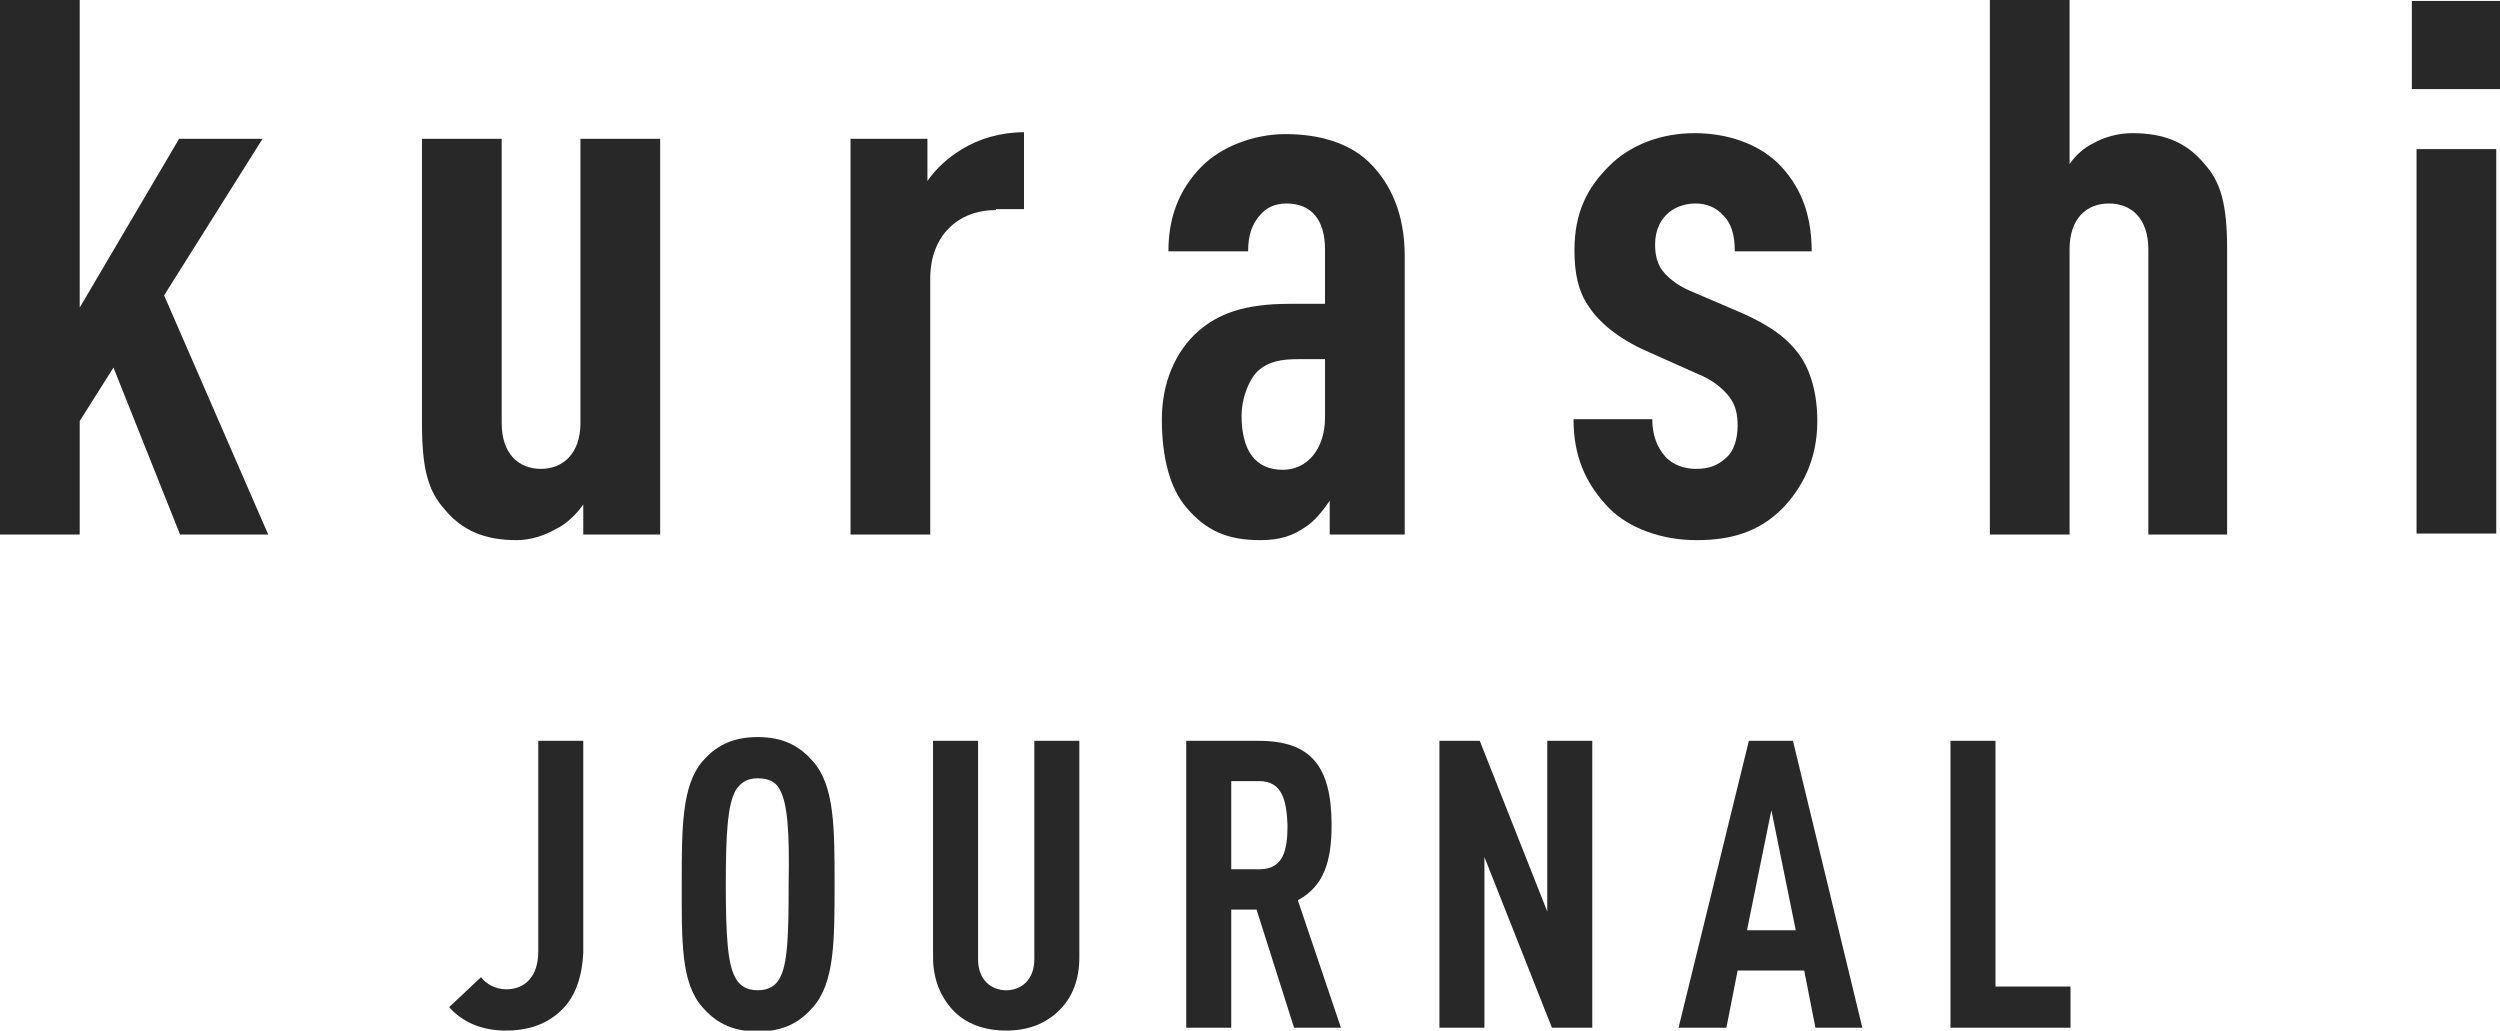
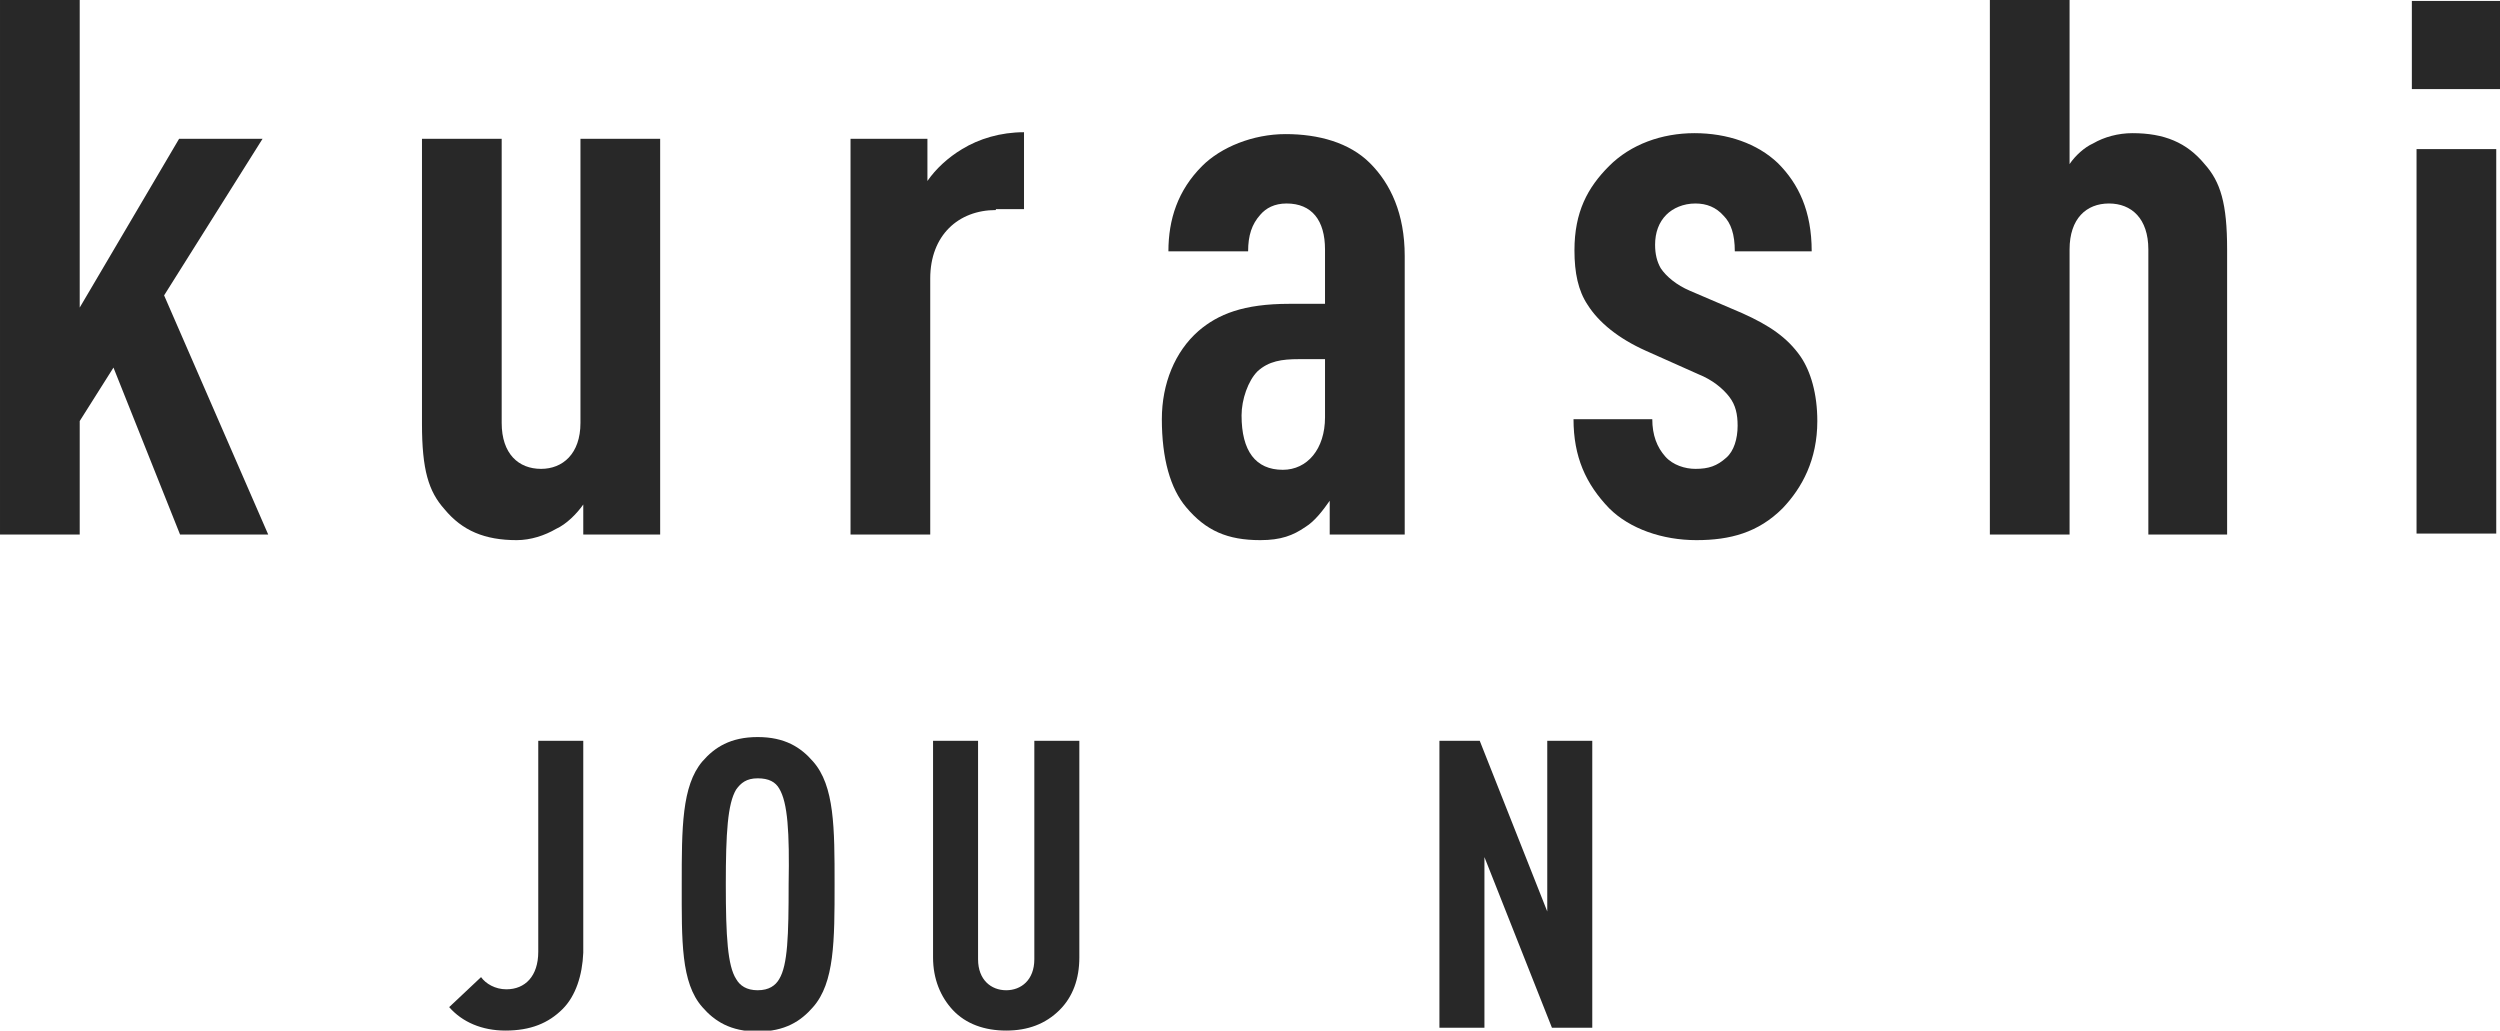
<svg xmlns="http://www.w3.org/2000/svg" enable-background="new 0 0 266.6 109.9" viewBox="0 0 266.6 109.9">
  <g fill="#282828">
    <path d="m19.2 57-7.1-17.8-3.6 5.7v12.1h-8.5v-57h8.5v32.8l10.6-18h8.9l-10.5 16.7 11.1 25.5z" />
    <path d="m62.2 57v-3.2c-.7 1-1.8 2.1-2.9 2.6-1.2.7-2.7 1.2-4.2 1.2-3.4 0-5.8-1-7.7-3.3-1.7-1.9-2.4-4.2-2.4-9.1v-30.4h8.5v30.3c0 3.3 1.8 4.9 4.2 4.9 2.3 0 4.2-1.6 4.2-4.9v-30.3h8.5v42.2z" />
    <path d="m106.2 22.4c-4 0-7 2.7-7 7.3v27.3h-8.5v-42.2h8.2v4.5c.9-1.3 2.2-2.5 3.7-3.4 1.8-1.1 4.1-1.8 6.6-1.8v8.2h-3z" />
    <path d="m141.8 57v-3.6c-.7 1-1.6 2.2-2.6 2.8-1.3.9-2.6 1.4-4.8 1.4-3.5 0-5.8-1-7.9-3.5-1.7-2-2.6-5.2-2.6-9.4 0-3.8 1.4-7.2 3.9-9.4 2.1-1.8 4.8-2.9 9.7-2.9h3.8v-5.8c0-3.1-1.4-4.9-4.1-4.9-1.3 0-2.2.5-2.8 1.2-.9 1-1.3 2.2-1.3 3.9h-8.5c0-3.4 1-6.5 3.6-9.1 2-2 5.4-3.4 8.9-3.4s6.8.9 9 3.1 3.7 5.4 3.7 9.9v29.7zm-.5-18.7h-2.8c-1.8 0-3.2.2-4.4 1.3-1 1-1.7 3-1.7 4.7 0 3.8 1.5 5.8 4.4 5.8 2.6 0 4.5-2.2 4.5-5.6z" />
    <path d="m190.1 54.2c-2.6 2.6-5.6 3.4-9.2 3.4s-7.1-1.2-9.3-3.4c-2.5-2.6-3.8-5.5-3.8-9.5h8.4c0 1.7.5 3 1.4 4 .8.9 2.1 1.3 3.2 1.3 1.4 0 2.3-.3 3.3-1.2.8-.7 1.2-2 1.2-3.4 0-1.2-.2-2.2-.9-3.1s-1.8-1.8-3.3-2.4l-5.6-2.5c-2.9-1.3-5-3-6.2-4.9-1-1.5-1.4-3.4-1.4-5.8 0-4.1 1.4-6.7 3.7-9s5.6-3.5 9.1-3.5 6.7 1.1 8.9 3.2c2.2 2.2 3.6 5.1 3.6 9.4h-8.2c0-1.8-.4-3-1.2-3.8-.8-.9-1.8-1.3-3-1.3-1.3 0-2.4.5-3.1 1.2-.8.8-1.2 1.9-1.2 3.2 0 1 .2 1.8.6 2.5.6.9 1.7 1.8 3.1 2.4l5.6 2.4c2.9 1.3 4.8 2.6 6.2 4.6 1.1 1.6 1.8 4 1.8 6.9 0 4.1-1.6 7.1-3.7 9.3" />
    <path d="m229.1 57v-30.4c0-3.3-1.8-4.9-4.2-4.9s-4.2 1.6-4.2 4.9v30.4h-8.5v-57h8.5v17.5c.6-.9 1.6-1.8 2.5-2.2 1.2-.7 2.7-1.1 4.2-1.1 3.4 0 5.8 1 7.7 3.3 1.7 1.9 2.4 4.2 2.4 9.1v30.4z" />
    <path d="m257.2.1h9.4v9.4h-9.4zm.5 15.8h8.5v41h-8.5z" />
    <path d="m60 107.6c-1.5 1.5-3.4 2.3-6.1 2.3-2.5 0-4.6-.9-6-2.5l3.4-3.2c.5.7 1.5 1.3 2.7 1.3 2 0 3.4-1.4 3.4-4v-22.5h4.8v22.6c-.1 2.4-.8 4.6-2.2 6" />
    <path d="m86.7 107.4c-1.3 1.5-3 2.6-5.9 2.6s-4.6-1.1-5.9-2.6c-2.3-2.6-2.2-7.1-2.2-13.1s0-10.5 2.2-13.1c1.3-1.5 3-2.6 5.9-2.6s4.6 1.1 5.9 2.6c2.3 2.6 2.3 7.1 2.3 13.1s0 10.5-2.3 13.1m-3.6-23.3c-.4-.7-1.1-1.1-2.3-1.1s-1.8.5-2.3 1.2c-.9 1.5-1.1 4.6-1.1 10.1 0 5.6.2 8.7 1.1 10.1.4.7 1.1 1.2 2.3 1.2s1.9-.5 2.3-1.2c.9-1.5 1-4.6 1-10.1.1-5.6-.1-8.7-1-10.2" />
    <path d="m113 107.7c-1.5 1.5-3.4 2.2-5.7 2.2s-4.3-.7-5.7-2.2c-1.3-1.4-2.1-3.3-2.1-5.6v-23.1h4.8v23.3c0 2.2 1.4 3.3 3 3.3s3-1.1 3-3.3v-23.3h4.8v23.1c0 2.3-.7 4.2-2.1 5.6" />
-     <path d="m138 109.6-4-12.6h-2.7v12.6h-4.8v-30.6h7.7c5.6 0 7.8 2.7 7.8 9 0 3.8-.8 6.5-3.6 8l4.6 13.6zm-3.7-26.3h-3v9.4h3c2.6 0 3-2.1 3-4.7-.1-2.5-.5-4.7-3-4.7" />
    <path d="m165.5 109.6-7.2-18.2v18.2h-4.8v-30.6h4.3l7.2 18.2v-18.2h4.8v30.6z" />
-     <path d="m193.6 109.6-1.2-6.1h-7.1l-1.2 6.1h-5.1l7.5-30.6h4.7l7.4 30.6zm-4.7-23.2-2.6 12.8h5.2z" />
-     <path d="m208 109.6v-30.6h4.8v26.2h8v4.4z" />
  </g>
</svg>